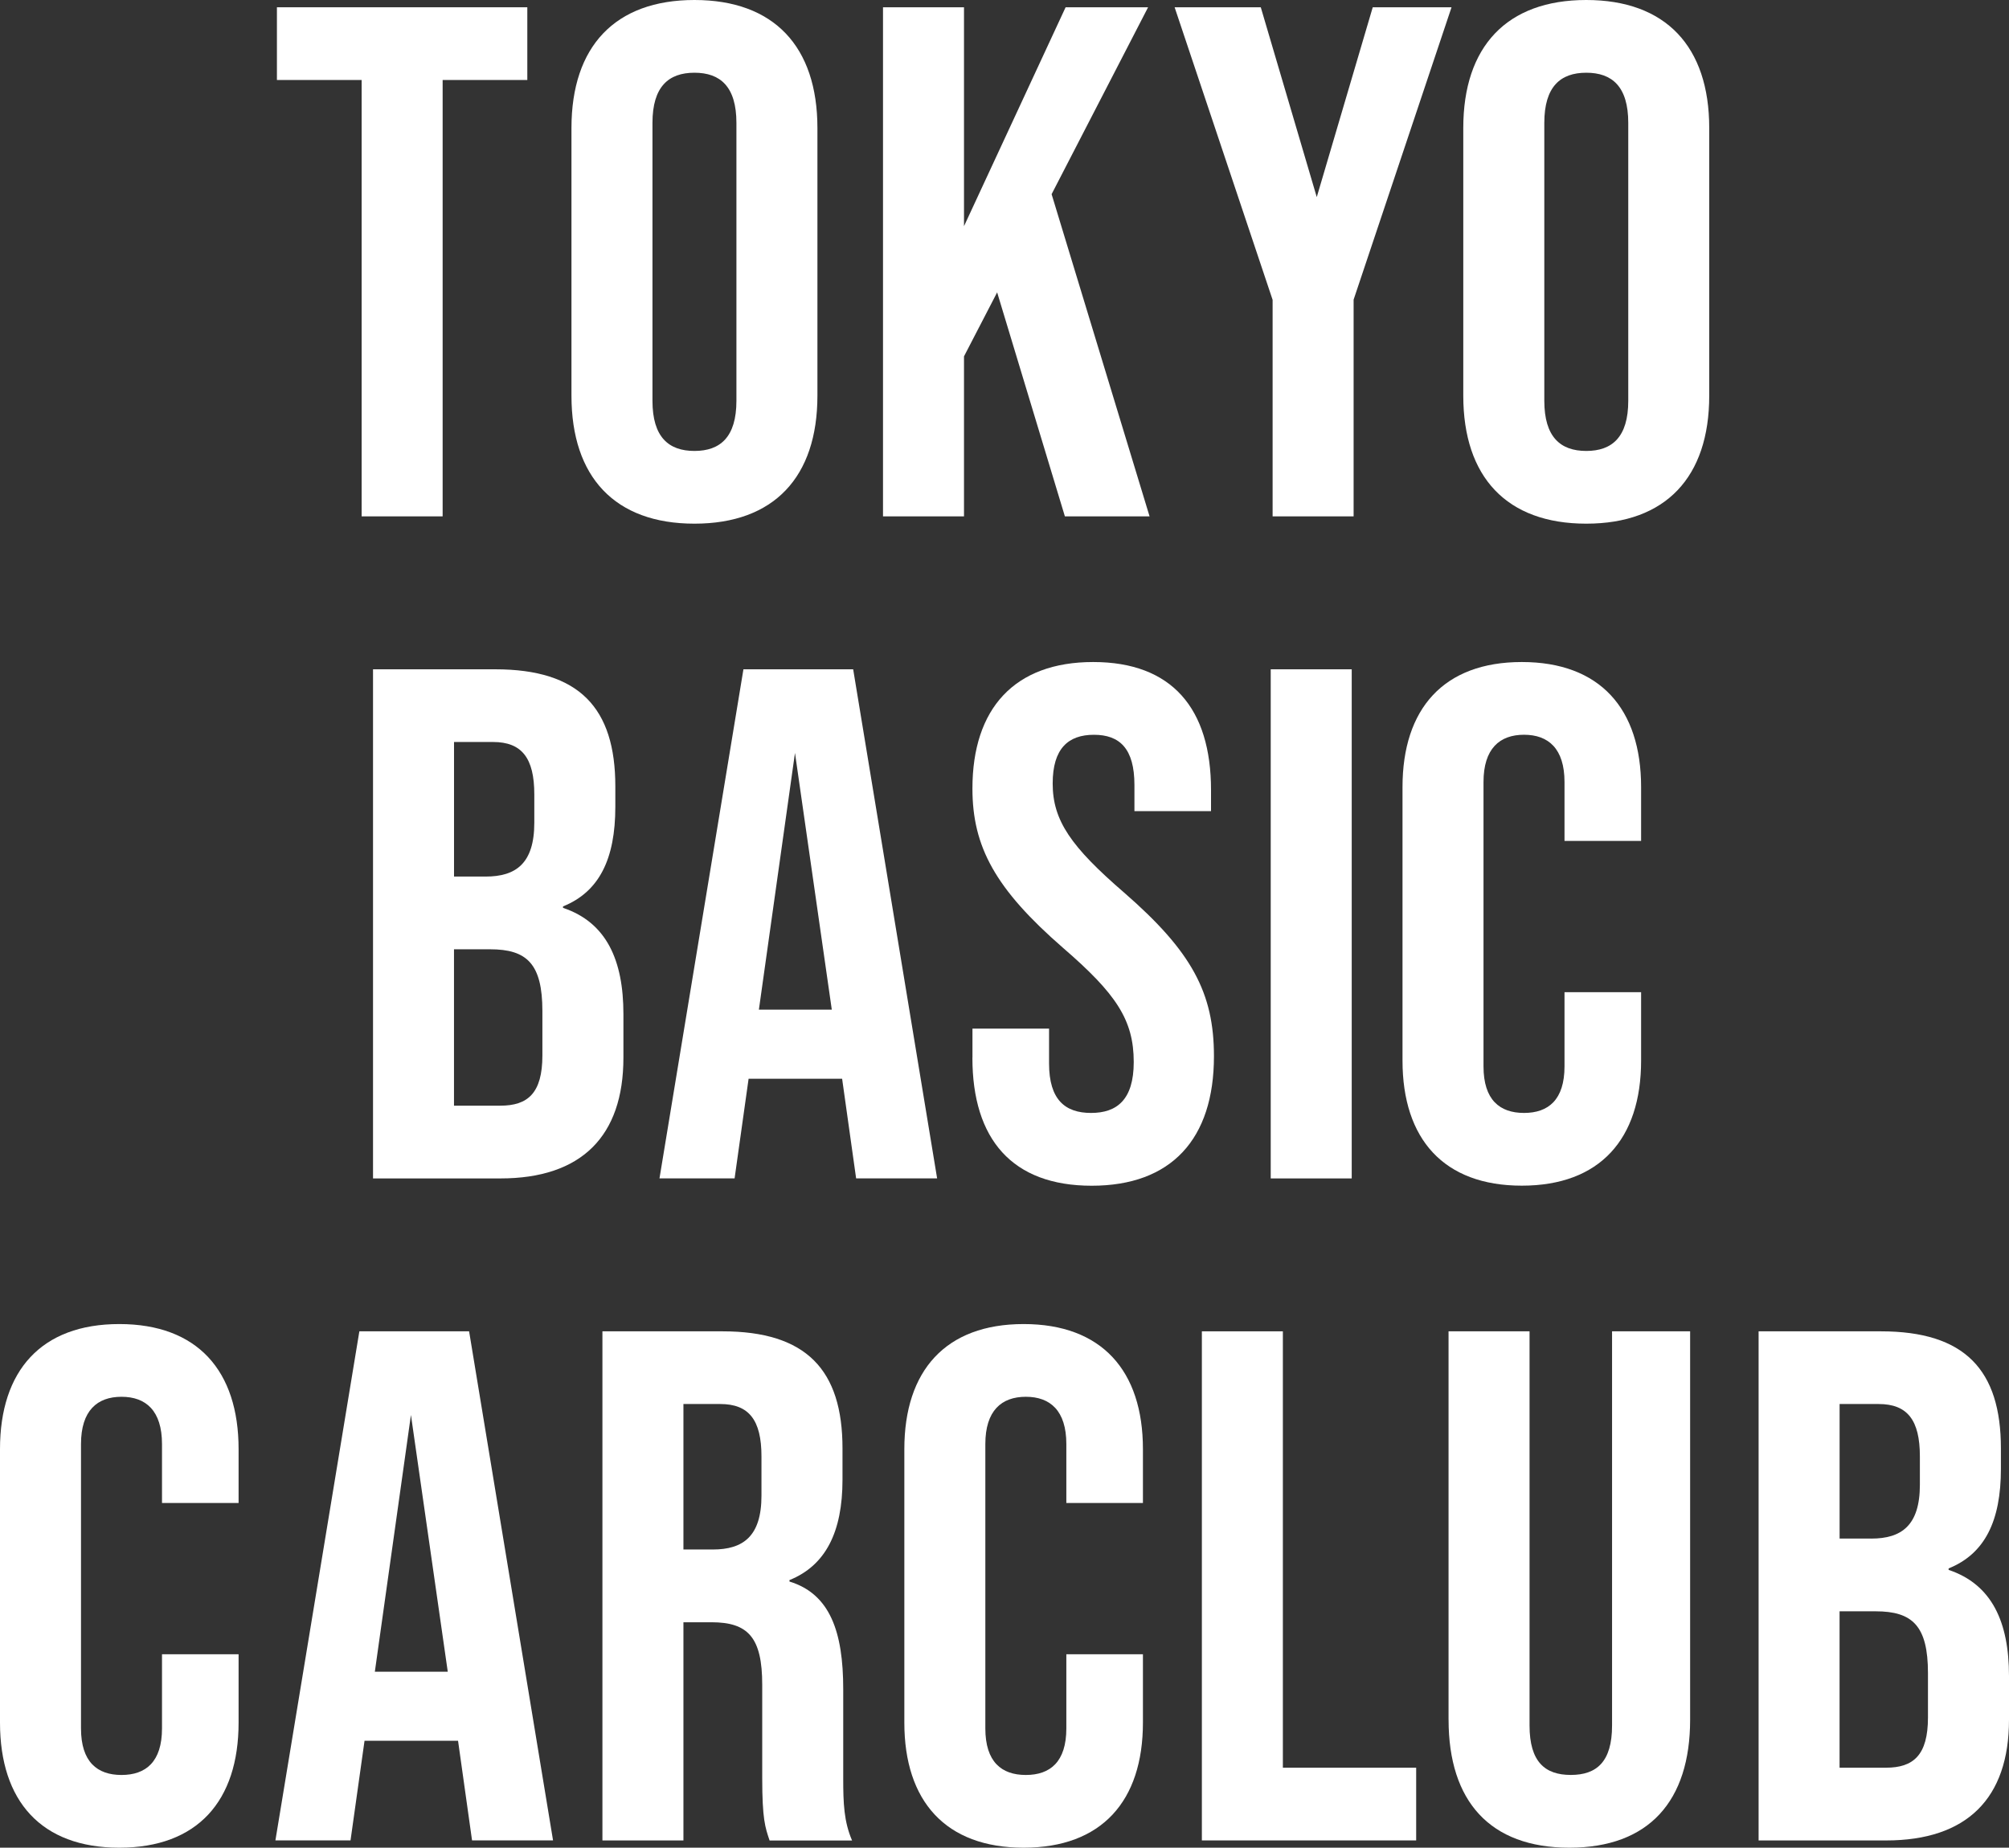
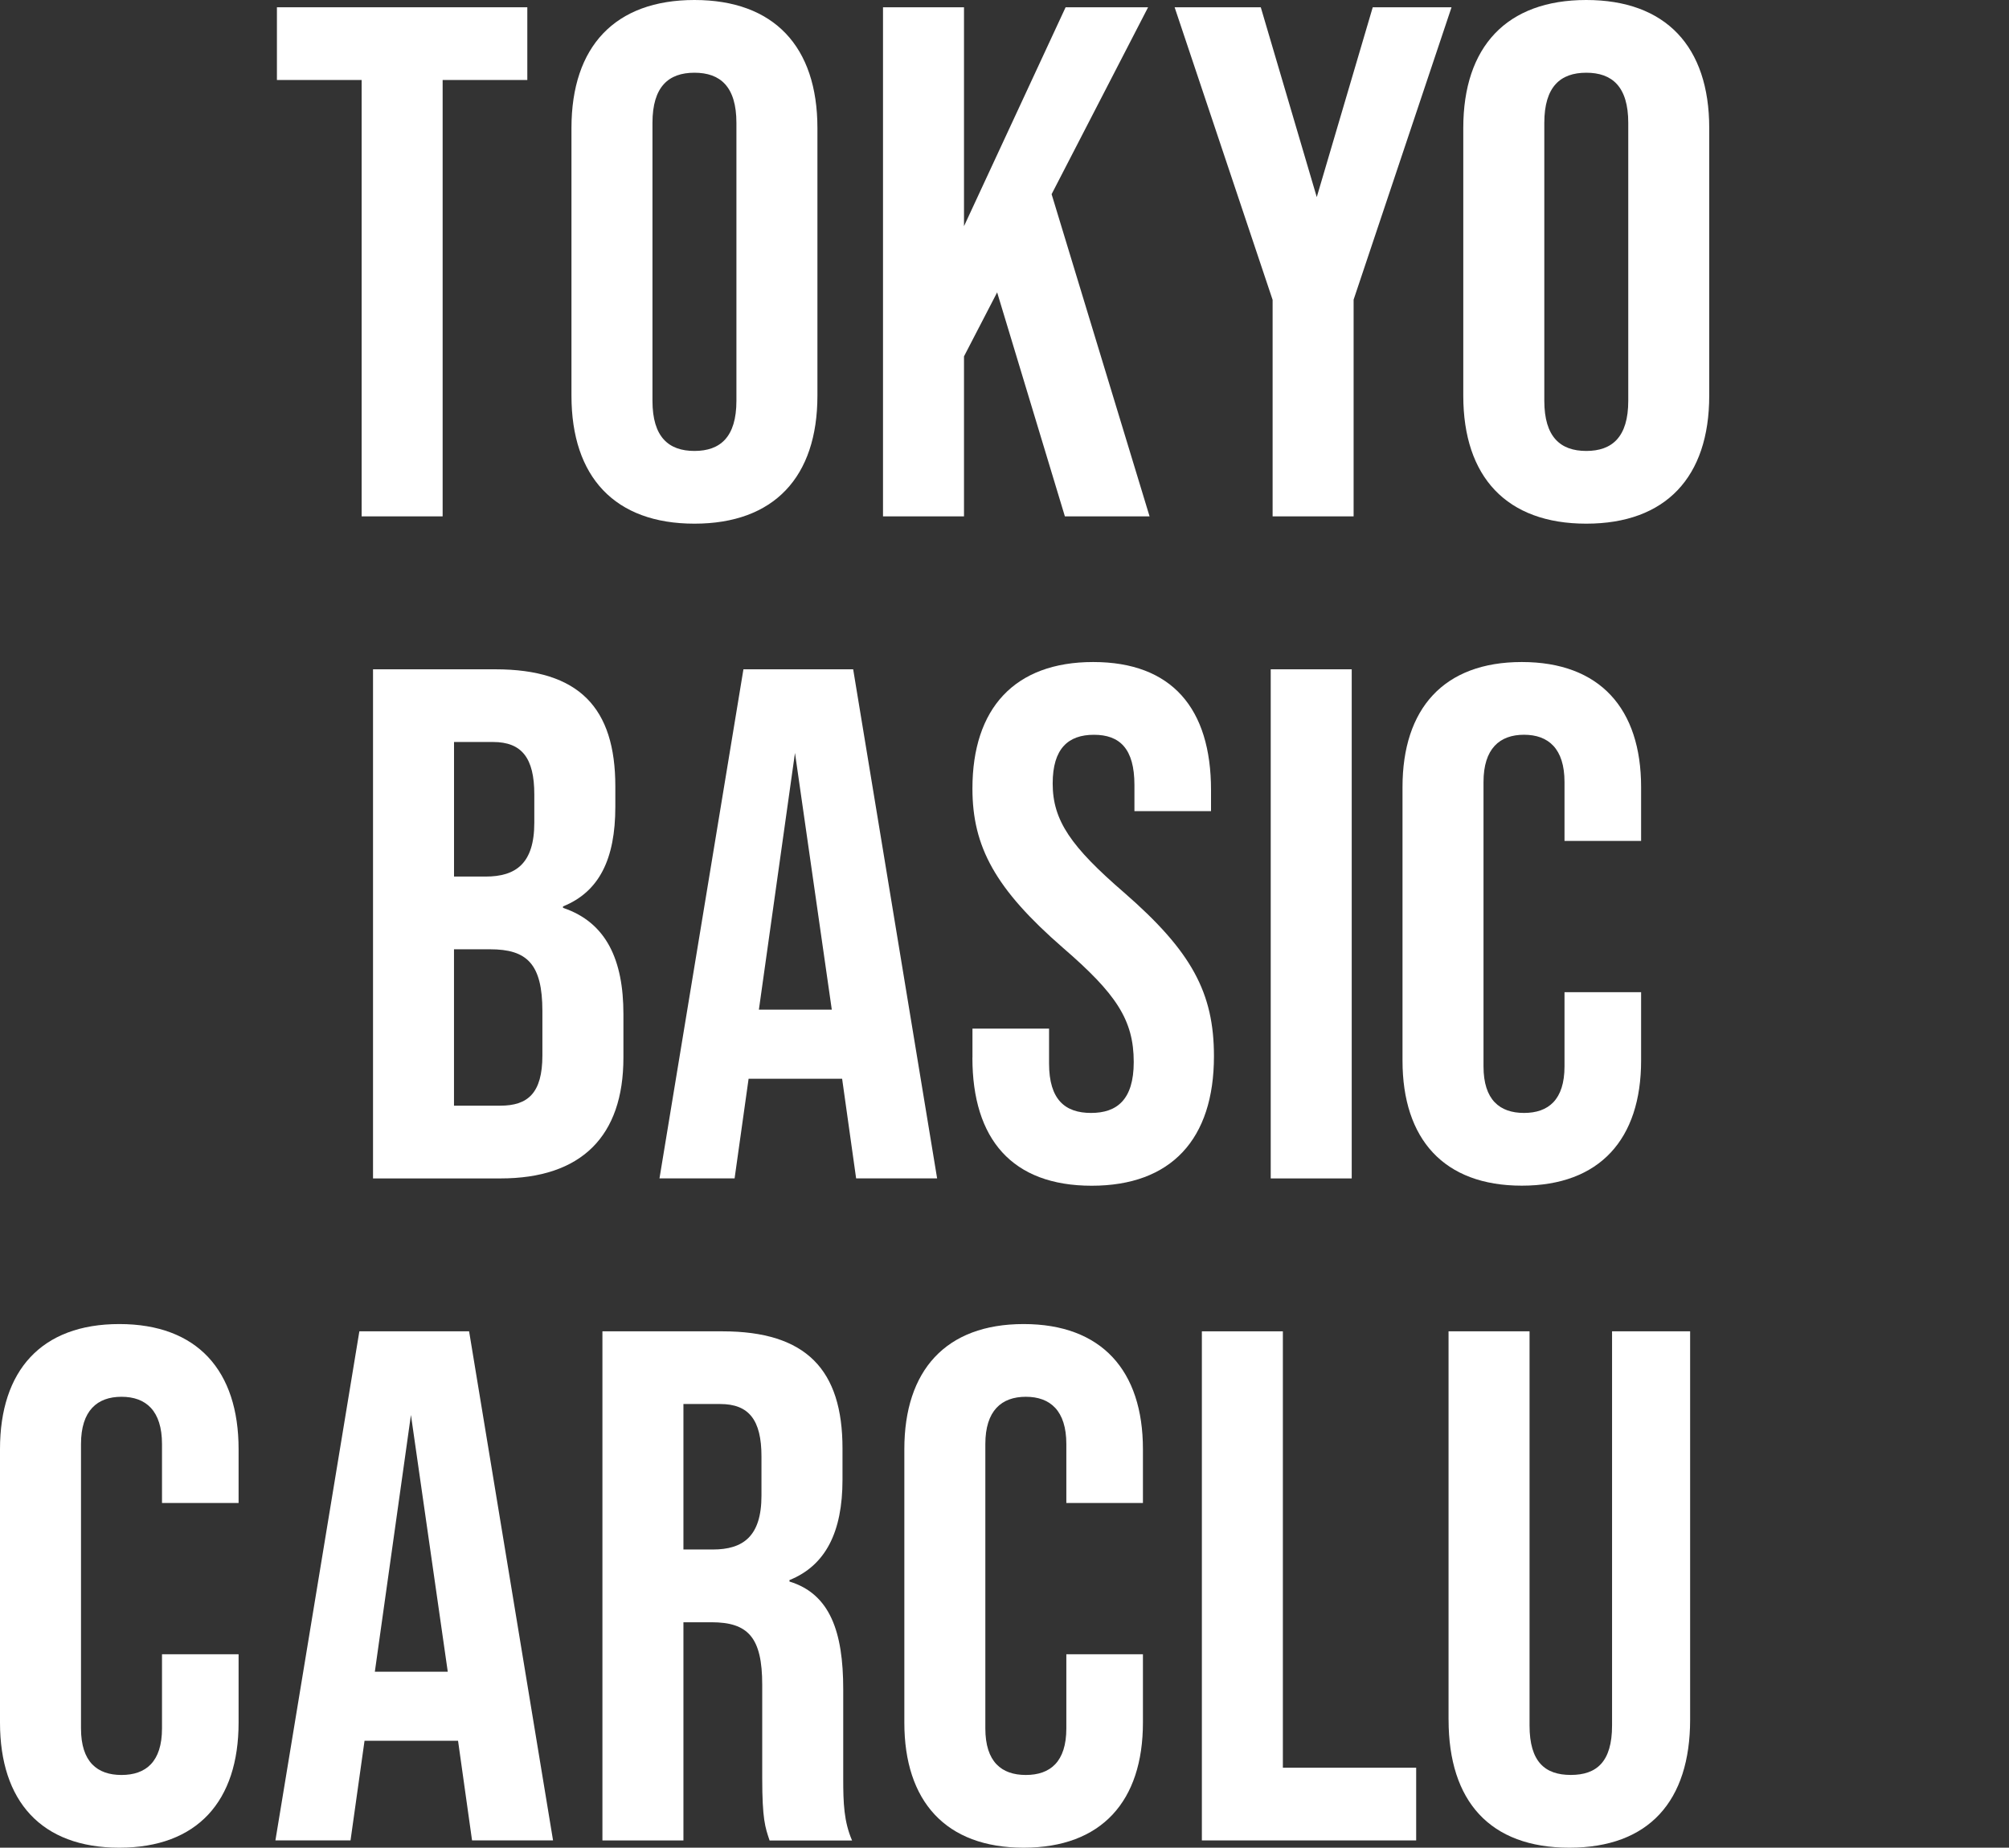
<svg xmlns="http://www.w3.org/2000/svg" width="524" height="482" viewBox="0 0 524 482" fill="none">
  <rect x="0" y="0" width="524" height="482" fill="#333333" stroke="none" />
  <g clip-path="url(#clip0_3_249)">
    <path d="M94.316 20.868H72.228V1.897H137.538V20.868H115.451V134.702H94.324V20.868H94.316Z" fill="white" />
    <path d="M149.053 103.213V33.394C149.053 12.145 160.388 0 181.129 0C201.87 0 213.205 12.145 213.205 33.394V103.213C213.205 124.462 201.87 136.607 181.129 136.607C160.388 136.607 149.053 124.462 149.053 103.213ZM192.078 104.543V32.064C192.078 22.579 187.851 18.971 181.129 18.971C174.407 18.971 170.18 22.579 170.18 32.064V104.543C170.18 114.028 174.407 117.636 181.129 117.636C187.851 117.636 192.078 114.028 192.078 104.543Z" fill="white" />
    <path d="M260.079 76.273L251.436 92.966V134.71H230.31V1.897H251.436V59.005L277.939 1.897H299.452L274.287 50.654L299.838 134.702H277.75L260.079 76.265V76.273Z" fill="white" />
    <path d="M331.914 78.17L306.371 1.897H328.844L343.446 51.416L358.047 1.897H378.599L353.057 78.17V134.71H331.93V78.17H331.914Z" fill="white" />
    <path d="M381.661 103.213V33.394C381.661 12.145 392.996 0 413.737 0C434.478 0 445.813 12.145 445.813 33.394V103.213C445.813 124.462 434.478 136.607 413.737 136.607C392.996 136.607 381.661 124.462 381.661 103.213ZM424.694 104.543V32.064C424.694 22.579 420.467 18.971 413.745 18.971C407.023 18.971 402.796 22.579 402.796 32.064V104.543C402.796 114.028 407.023 117.636 413.745 117.636C420.467 117.636 424.694 114.028 424.694 104.543Z" fill="white" />
    <path d="M97.295 174.598H129.182C151.08 174.598 160.495 184.651 160.495 205.146V210.456C160.495 224.117 156.268 232.654 146.853 236.448V236.829C158.188 240.623 162.604 250.49 162.604 264.531V275.914C162.604 296.409 151.655 307.411 130.528 307.411H97.295V174.598ZM126.679 228.665C134.55 228.665 139.36 225.252 139.36 214.623V207.221C139.36 197.736 136.093 193.561 128.599 193.561H118.422V228.657H126.679V228.665ZM130.52 288.431C137.628 288.431 141.469 285.205 141.469 275.338V263.761C141.469 251.43 137.439 247.636 127.828 247.636H118.413V288.431H130.512H130.52Z" fill="white" />
    <path d="M219.648 281.411H195.254L191.602 307.402H172.01L193.908 174.59H222.529L244.427 307.402H223.3L219.648 281.411ZM216.955 263.388L207.352 196.414L197.938 263.388H216.955Z" fill="white" />
    <path d="M253.644 275.914V268.325H273.622V277.43C273.622 286.915 277.849 290.328 284.571 290.328C291.293 290.328 295.709 286.915 295.709 277.049C295.709 266.047 291.096 259.213 277.266 247.263C259.595 231.891 253.636 220.89 253.636 205.713C253.636 184.845 264.585 172.7 285.138 172.7C305.69 172.7 315.867 184.845 315.867 206.094V211.599H295.89V204.773C295.89 195.287 292.048 191.679 285.326 191.679C278.604 191.679 274.566 195.287 274.566 204.392C274.566 214.072 279.367 220.898 293.198 232.848C310.869 248.219 316.631 259.026 316.631 275.541C316.631 297.171 305.493 309.316 284.744 309.316C263.994 309.316 253.628 297.171 253.628 275.922L253.644 275.914Z" fill="white" />
    <path d="M331.438 174.598H352.564V307.411H331.438V174.598Z" fill="white" />
    <path d="M365.812 276.668V205.332C365.812 184.845 376.572 172.7 396.927 172.7C417.282 172.7 428.043 184.845 428.043 205.332V219.374H408.065V204.003C408.065 195.271 403.838 191.671 397.502 191.671C391.165 191.671 386.938 195.279 386.938 204.003V278.184C386.938 286.915 391.165 290.328 397.502 290.328C403.838 290.328 408.065 286.915 408.065 278.184V258.832H428.043V276.668C428.043 297.155 417.282 309.299 396.927 309.299C376.572 309.299 365.812 297.155 365.812 276.668Z" fill="white" />
    <path d="M0 449.368V378.033C0 357.546 10.76 345.401 31.116 345.401C51.471 345.401 62.231 357.546 62.231 378.033V392.075H42.254V376.703C42.254 367.972 38.027 364.372 31.69 364.372C25.354 364.372 21.127 367.98 21.127 376.703V450.884C21.127 459.616 25.354 463.029 31.69 463.029C38.027 463.029 42.254 459.616 42.254 450.884V431.532H62.231V449.368C62.231 469.855 51.479 482 31.116 482C10.752 482 0 469.855 0 449.368Z" fill="white" />
    <path d="M119.472 454.111H95.078L91.426 480.103H71.834L93.732 347.29H122.353L144.251 480.103H123.124L119.472 454.111ZM116.788 436.089L107.185 369.115L97.77 436.089H116.788Z" fill="white" />
    <path d="M157.121 347.298H188.434C210.332 347.298 219.746 357.351 219.746 377.846V386.002C219.746 399.663 215.331 408.394 205.916 412.188V412.57C216.48 415.796 219.935 425.663 219.935 440.653V463.994C219.935 470.447 220.124 475.19 222.241 480.119H200.729C199.58 476.706 198.808 474.614 198.808 463.799V439.51C198.808 427.179 195.156 423.19 185.553 423.19H178.256V480.111H157.129V347.298H157.121ZM185.93 404.211C193.802 404.211 198.611 400.798 198.611 390.169V379.922C198.611 370.436 195.345 366.261 187.859 366.261H178.256V404.203H185.939L185.93 404.211Z" fill="white" />
    <path d="M235.875 449.368V378.033C235.875 357.546 246.635 345.401 266.991 345.401C287.346 345.401 298.106 357.546 298.106 378.033V392.075H278.129V376.703C278.129 367.972 273.902 364.372 267.565 364.372C261.229 364.372 257.002 367.98 257.002 376.703V450.884C257.002 459.616 261.229 463.029 267.565 463.029C273.902 463.029 278.129 459.616 278.129 450.884V431.532H298.106V449.368C298.106 469.855 287.346 482 266.991 482C246.635 482 235.875 469.855 235.875 449.368Z" fill="white" />
    <path d="M313.479 347.298H334.606V461.132H369.374V480.103H313.479V347.29V347.298Z" fill="white" />
    <path d="M377.819 448.606V347.29H398.946V450.122C398.946 459.608 402.976 463.021 409.707 463.021C416.437 463.021 420.467 459.608 420.467 450.122V347.29H440.83V448.606C440.83 469.855 430.07 482 409.329 482C388.588 482 377.828 469.855 377.828 448.606H377.819Z" fill="white" />
-     <path d="M458.69 347.298H490.578C512.476 347.298 521.89 357.351 521.89 377.846V383.156C521.89 396.817 517.663 405.354 508.249 409.148V409.529C519.584 413.323 524 423.19 524 437.232V448.614C524 469.101 513.05 480.111 491.924 480.111H458.69V347.298ZM488.074 401.365C495.954 401.365 500.755 397.952 500.755 387.324V379.922C500.755 370.436 497.489 366.261 489.995 366.261H479.817V401.357H488.074V401.365ZM491.915 461.132C499.023 461.132 502.865 457.905 502.865 448.039V436.462C502.865 424.13 498.826 420.336 489.223 420.336H479.809V461.132H491.907H491.915Z" fill="white" />
  </g>
  <defs>
    <clipPath id="clip0_3_249">
      <rect width="524" height="482" fill="white" />
    </clipPath>
  </defs>
</svg>